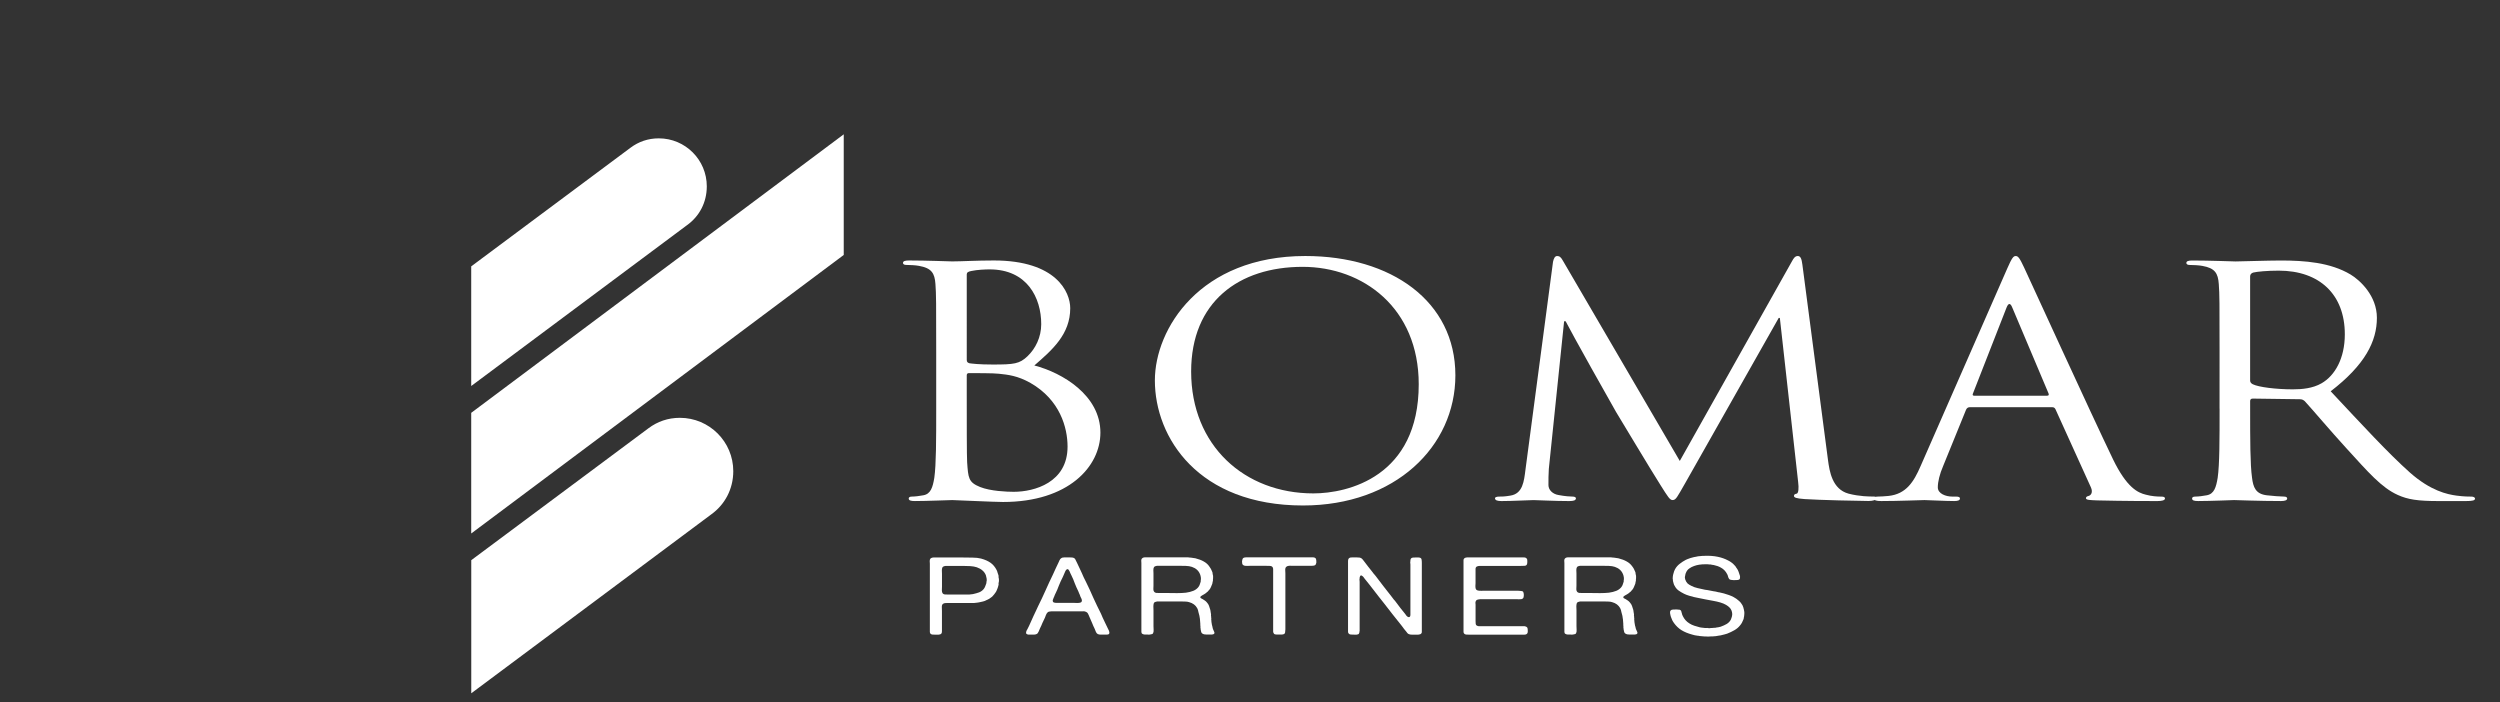
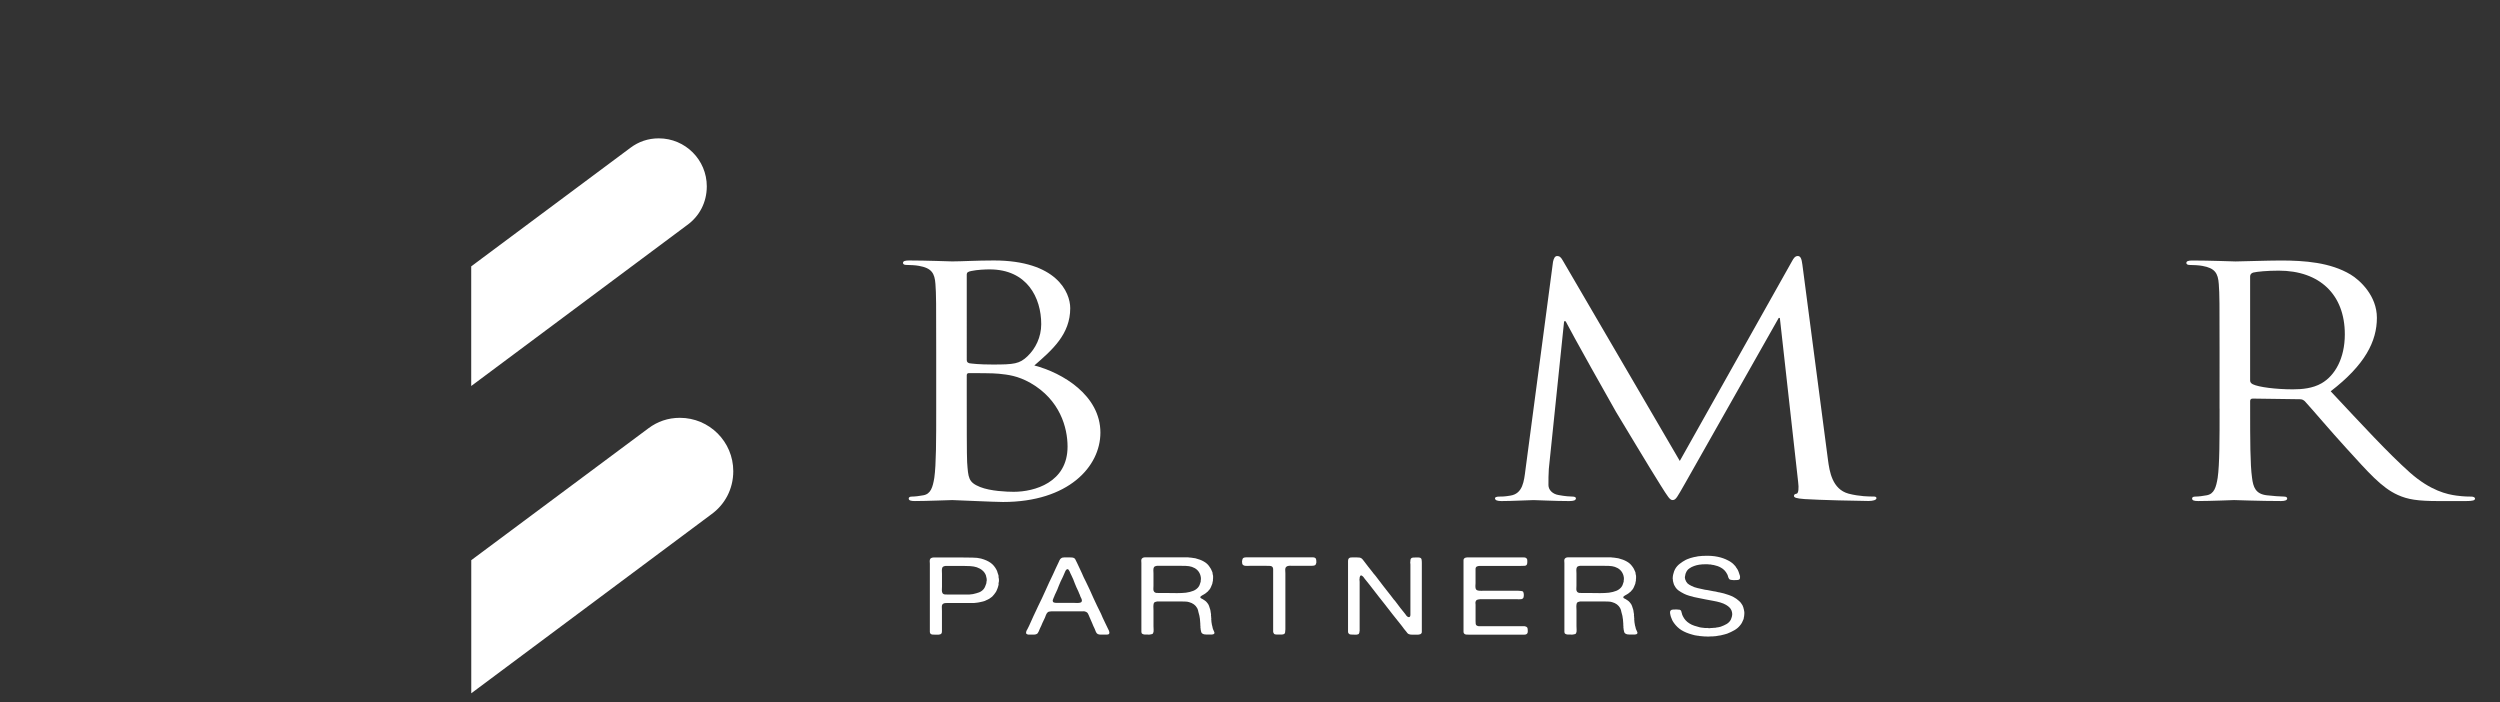
<svg xmlns="http://www.w3.org/2000/svg" version="1.1" id="Layer_1" x="0px" y="0px" width="225.348px" height="63.311px" viewBox="0 0 225.348 63.311" enable-background="new 0 0 225.348 63.311" xml:space="preserve">
  <rect x="0" y="0" width="225.348" height="63.311" fill="#333333" stroke="none" />
  <g>
    <path fill="#FFFFFF" d="M61.927,20.296L42.475,34.794V24.009l14.361-10.694c0.723-0.541,1.576-0.844,2.548-0.844   c2.389,0,4.326,1.937,4.326,4.327C63.71,18.256,63.031,19.51,61.927,20.296z" />
    <path fill="#FFFFFF" d="M64.113,46.365L42.479,62.492V50.494l15.978-11.894c0.803-0.599,1.749-0.938,2.827-0.938   c2.657,0,4.813,2.154,4.813,4.813C66.096,44.09,65.331,45.492,64.113,46.365z" />
-     <polygon fill="#FFFFFF" points="42.475,48.088 76.054,22.982 76.054,12.106 42.475,37.212  " />
  </g>
  <g>
    <path fill="#FFFFFF" d="M87.142,33.833c0-0.145,0.069-0.201,0.207-0.201c0.518,0,2.236,0,2.686,0.057   c0.825,0.087,1.688,0.173,2.856,0.833c2.65,1.52,3.338,4.016,3.338,5.735c0,3.242-2.995,4.074-4.853,4.074   c-0.619,0-2.1-0.059-3.029-0.432c-1.068-0.43-1.068-0.83-1.17-2.236c-0.035-0.431-0.035-3.986-0.035-6.196V33.833z M87.142,24.741   c0-0.172,0.104-0.257,0.414-0.315c0.551-0.116,1.274-0.143,1.652-0.143c3.373,0,4.647,2.552,4.647,4.934   c0,1.175-0.516,2.208-1.239,2.896c-0.724,0.688-1.206,0.745-3.133,0.745c-1.273,0-1.893-0.086-2.099-0.114   c-0.173-0.057-0.242-0.115-0.242-0.316V24.741z M84.389,36.845c0,2.755,0,5.021-0.171,6.226c-0.139,0.83-0.311,1.462-1,1.575   c-0.31,0.058-0.722,0.116-1.032,0.116c-0.207,0-0.275,0.086-0.275,0.172c0,0.172,0.172,0.23,0.551,0.23   c1.032,0,3.2-0.087,3.373-0.087c0.275,0,3.787,0.172,4.578,0.172c5.885,0,8.777-3.184,8.777-6.252c0-3.355-3.408-5.392-5.956-6.053   c1.619-1.406,3.236-2.811,3.236-5.163c0-1.433-1.238-4.302-6.884-4.302c-1.582,0-2.925,0.085-3.751,0.085   c-0.173,0-2.341-0.085-3.89-0.085c-0.379,0-0.55,0.058-0.55,0.23c0,0.114,0.138,0.171,0.275,0.171c0.309,0,0.896,0.029,1.169,0.086   c1.136,0.201,1.412,0.66,1.481,1.635c0.069,0.917,0.069,1.721,0.069,6.195L84.389,36.845L84.389,36.845z" />
-     <path fill="#FFFFFF" d="M107.369,33.489c0-6.281,4.302-9.436,10.05-9.436c5.438,0,10.464,3.7,10.464,10.584   c0,8.346-6.402,9.838-9.5,9.838C112.187,44.474,107.369,40.172,107.369,33.489z M104.099,34.291   c0,5.163,3.924,11.273,13.354,11.273c8.296,0,13.734-5.308,13.734-11.731c0-6.683-5.783-10.756-13.528-10.756   C108.16,23.077,104.099,29.646,104.099,34.291z" />
    <path fill="#FFFFFF" d="M162.465,23.851c-0.069-0.544-0.173-0.774-0.413-0.774c-0.242,0-0.379,0.201-0.517,0.459l-10.12,18.013   l-10.532-18.041c-0.171-0.317-0.309-0.431-0.516-0.431c-0.206,0-0.31,0.201-0.379,0.517l-2.479,18.702   c-0.137,1.089-0.24,2.207-1.377,2.38c-0.517,0.087-0.757,0.087-1.032,0.087c-0.173,0-0.344,0.058-0.344,0.143   c0,0.2,0.241,0.259,0.585,0.259c0.929,0,2.581-0.087,2.891-0.087c0.275,0,1.927,0.087,3.201,0.087c0.412,0,0.619-0.059,0.619-0.259   c0-0.085-0.138-0.143-0.274-0.143c-0.206,0-0.723-0.029-1.308-0.144c-0.517-0.087-0.895-0.459-0.895-0.89   c0-0.487,0-1.004,0.034-1.463l1.378-13.31h0.137c0.378,0.775,4.233,7.659,4.544,8.176c0.172,0.269,3.132,5.223,4.027,6.626   c0.653,1.033,0.825,1.317,1.066,1.317c0.309,0,0.412-0.258,1.137-1.519l8.432-14.896h0.104l1.651,14.808   c0.068,0.517,0.034,1.004-0.138,1.032c-0.171,0.028-0.24,0.086-0.24,0.2c0,0.144,0.173,0.23,0.965,0.287   c1.272,0.086,4.989,0.172,5.747,0.172c0.412,0,0.723-0.086,0.723-0.258c0-0.114-0.103-0.144-0.275-0.144   c-0.344,0-1.239,0-2.237-0.258c-1.479-0.401-1.721-2.008-1.858-3.041L162.465,23.851z" />
-     <path fill="#FFFFFF" d="M177.944,35.669c-0.103,0-0.172-0.059-0.103-0.201l3.028-7.744c0.172-0.43,0.344-0.43,0.517,0l3.27,7.744   c0.035,0.115,0.035,0.201-0.138,0.201H177.944z M173.124,42.007c-0.62,1.436-1.308,2.525-2.891,2.696   c-0.275,0.029-0.757,0.059-0.998,0.059c-0.172,0-0.31,0.057-0.31,0.172c0,0.172,0.207,0.23,0.654,0.23   c1.617,0,3.51-0.087,3.889-0.087s1.858,0.087,2.686,0.087c0.31,0,0.516-0.059,0.516-0.23c0-0.115-0.104-0.172-0.344-0.172h-0.345   c-0.585,0-1.308-0.259-1.308-0.833c0-0.515,0.172-1.204,0.481-1.922l2.065-5.075c0.068-0.144,0.171-0.229,0.344-0.229h7.399   c0.172,0,0.242,0.057,0.311,0.172l3.2,7.055c0.206,0.46,0,0.717-0.207,0.774c-0.138,0.029-0.24,0.089-0.24,0.202   c0,0.172,0.379,0.172,1.032,0.2c2.375,0.059,4.888,0.059,5.405,0.059c0.378,0,0.687-0.059,0.687-0.23   c0-0.142-0.137-0.172-0.343-0.172c-0.344,0-0.861-0.029-1.377-0.172c-0.722-0.172-1.722-0.632-2.961-3.185   c-2.099-4.359-7.503-16.205-8.019-17.295c-0.413-0.889-0.551-1.033-0.758-1.033c-0.205,0-0.344,0.172-0.758,1.119L173.124,42.007z" />
    <path fill="#FFFFFF" d="M202.824,24.913c0-0.172,0.103-0.287,0.275-0.344c0.345-0.085,1.273-0.173,2.306-0.173   c3.683,0,5.955,2.151,5.955,5.737c0,2.179-0.896,3.728-2.099,4.417c-0.793,0.458-1.757,0.545-2.583,0.545   c-1.515,0-3.098-0.2-3.614-0.459c-0.171-0.086-0.24-0.201-0.24-0.345V24.913L202.824,24.913z M200.072,36.845   c0,2.755,0,5.021-0.173,6.226c-0.138,0.83-0.31,1.462-0.998,1.575c-0.31,0.058-0.722,0.116-1.032,0.116   c-0.207,0-0.275,0.086-0.275,0.172c0,0.172,0.171,0.23,0.55,0.23c1.033,0,3.201-0.087,3.235-0.087c0.172,0,2.342,0.087,4.235,0.087   c0.378,0,0.55-0.087,0.55-0.23c0-0.086-0.068-0.172-0.275-0.172c-0.31,0-1.067-0.059-1.549-0.116   c-1.032-0.113-1.239-0.745-1.343-1.575c-0.172-1.205-0.172-3.471-0.172-6.226v-0.688c0-0.144,0.069-0.229,0.24-0.229l4.233,0.058   c0.207,0,0.311,0.057,0.448,0.172c0.688,0.745,2.307,2.668,3.751,4.245c1.963,2.15,3.166,3.557,4.647,4.216   c0.896,0.401,1.755,0.546,3.682,0.546h2.444c0.62,0,0.827-0.058,0.827-0.229c0-0.087-0.138-0.173-0.31-0.173   c-0.206,0-0.688,0-1.343-0.087c-0.86-0.114-2.34-0.431-4.199-2.064c-1.995-1.778-4.337-4.331-7.16-7.343   c3.099-2.382,4.165-4.504,4.165-6.625c0-1.979-1.515-3.385-2.375-3.901c-1.824-1.089-4.13-1.262-6.299-1.262   c-1.066,0-3.682,0.085-4.062,0.085c-0.172,0-2.341-0.085-3.89-0.085c-0.378,0-0.55,0.058-0.55,0.229   c0,0.114,0.138,0.172,0.274,0.172c0.31,0,0.896,0.029,1.171,0.086c1.136,0.201,1.411,0.66,1.479,1.635   c0.07,0.917,0.07,1.721,0.07,6.195V36.845L200.072,36.845z" />
    <path fill="#FFFFFF" d="M88.92,52.446c0.032-0.091,0.035-0.196,0.012-0.313c-0.023-0.124-0.046-0.222-0.07-0.293   c-0.078-0.182-0.184-0.325-0.317-0.43c-0.125-0.111-0.29-0.201-0.492-0.274c-0.172-0.058-0.372-0.093-0.599-0.107   c-0.219-0.013-0.449-0.019-0.691-0.019h-1.513c-0.015,0.007-0.035,0.01-0.059,0.01c-0.016,0-0.035,0.003-0.058,0.01   c-0.094,0.02-0.157,0.063-0.188,0.128c-0.031,0.065-0.046,0.152-0.046,0.264c0.007,0.104,0.011,0.202,0.011,0.293v1.172   c0,0.099-0.003,0.205-0.011,0.322c0,0.117,0.023,0.209,0.07,0.274c0.04,0.052,0.098,0.084,0.177,0.098   c0.085,0.006,0.179,0.01,0.281,0.01h1.583c0.117,0,0.238,0,0.364,0c0.125-0.007,0.234-0.021,0.329-0.039   c0.21-0.045,0.394-0.099,0.551-0.156c0.164-0.065,0.301-0.163,0.41-0.293c0.063-0.078,0.109-0.16,0.14-0.245   c0.039-0.083,0.074-0.18,0.105-0.283C88.917,52.546,88.92,52.504,88.92,52.446z M90.022,52.094c0.016,0.05,0.024,0.122,0.024,0.214   c0,0.085-0.008,0.15-0.024,0.196c-0.016,0.046-0.019,0.088-0.011,0.127c0.007,0.039,0.003,0.081-0.012,0.127   c-0.017,0.039-0.028,0.082-0.035,0.127c-0.009,0.039-0.02,0.079-0.036,0.117c-0.016,0.053-0.035,0.102-0.059,0.147   c-0.016,0.046-0.035,0.092-0.059,0.138c-0.016,0.02-0.028,0.038-0.035,0.059c0,0.013-0.008,0.026-0.024,0.039   c-0.085,0.131-0.179,0.247-0.281,0.352c-0.015,0.025-0.042,0.053-0.083,0.078c-0.031,0.026-0.059,0.046-0.082,0.059   c-0.032,0.014-0.059,0.033-0.082,0.059c-0.024,0.021-0.047,0.036-0.07,0.05l-0.247,0.117c-0.085,0.052-0.187,0.091-0.305,0.117   c-0.117,0.025-0.234,0.051-0.352,0.078c-0.063,0.014-0.125,0.023-0.188,0.029c-0.063,0-0.124,0.006-0.187,0.02   c-0.031,0.007-0.063,0.011-0.094,0.011c-0.024-0.007-0.047-0.007-0.071,0c-0.039,0.005-0.078,0.005-0.117,0   c-0.032-0.007-0.066-0.007-0.106,0h-1.771c-0.117,0-0.246,0-0.387,0c-0.133-0.007-0.234,0.013-0.304,0.058   c-0.087,0.053-0.129,0.147-0.129,0.284c0.007,0.137,0.011,0.265,0.011,0.381v1.437c0,0.084,0,0.191,0,0.323   c0.008,0.123-0.007,0.211-0.046,0.264c-0.032,0.039-0.07,0.065-0.118,0.077c-0.038,0.008-0.089,0.018-0.152,0.03h-0.211   c-0.117,0-0.223-0.003-0.317-0.01s-0.161-0.038-0.2-0.098c-0.031-0.04-0.046-0.092-0.046-0.157c0-0.071,0-0.14,0-0.205v-5.931   c0-0.071-0.004-0.15-0.013-0.234c0-0.091,0.02-0.163,0.059-0.216c0.032-0.038,0.09-0.071,0.176-0.097   c0.017-0.008,0.032-0.008,0.047,0c0.015,0,0.031-0.004,0.047-0.011h2.662c0.297,0,0.586,0.003,0.868,0.011   c0.289,0,0.548,0.029,0.774,0.087c0.353,0.098,0.637,0.225,0.857,0.382c0.218,0.155,0.398,0.371,0.539,0.645   c0.04,0.072,0.066,0.147,0.082,0.225c0.024,0.077,0.052,0.16,0.083,0.244c0.015,0.047,0.019,0.088,0.012,0.127   C90.003,52.006,90.007,52.047,90.022,52.094z" />
    <path fill="#FFFFFF" d="M97.373,54.322c0.07-0.02,0.113-0.052,0.129-0.098c0.023-0.045,0.027-0.095,0.012-0.146   c-0.007-0.06-0.028-0.115-0.06-0.167c-0.023-0.059-0.046-0.108-0.07-0.146c-0.015-0.026-0.023-0.049-0.023-0.068   s-0.008-0.042-0.023-0.068c-0.024-0.052-0.047-0.105-0.07-0.156c-0.016-0.059-0.039-0.118-0.071-0.177   c-0.118-0.234-0.223-0.473-0.317-0.713c-0.085-0.247-0.187-0.488-0.305-0.723c-0.039-0.071-0.075-0.143-0.105-0.214   c-0.022-0.073-0.055-0.143-0.094-0.206c-0.016-0.034-0.035-0.062-0.059-0.088c-0.016-0.033-0.054-0.049-0.117-0.049   c-0.016,0.013-0.031,0.022-0.046,0.029c-0.016,0.006-0.031,0.017-0.048,0.029c-0.03,0.032-0.054,0.067-0.069,0.106   c-0.016,0.033-0.03,0.069-0.047,0.107c-0.04,0.072-0.07,0.144-0.093,0.216c-0.024,0.072-0.055,0.144-0.094,0.215   c-0.133,0.255-0.251,0.511-0.353,0.772c-0.093,0.26-0.203,0.514-0.328,0.763c-0.015,0.032-0.032,0.064-0.047,0.098   c-0.007,0.032-0.02,0.064-0.035,0.098c-0.023,0.053-0.046,0.104-0.07,0.157c-0.024,0.051-0.043,0.104-0.059,0.156   c-0.016,0.032-0.024,0.067-0.024,0.107c0.008,0.039,0.02,0.072,0.035,0.098c0.039,0.052,0.12,0.081,0.246,0.088   c0.125,0,0.243,0,0.352,0h1.255c0.086,0,0.192,0.003,0.318,0.011C97.217,54.351,97.311,54.341,97.373,54.322z M99.883,56.696   c0.016,0.033,0.035,0.071,0.059,0.118c0.023,0.045,0.04,0.095,0.046,0.146c0.016,0.045,0.016,0.091,0,0.138   c-0.007,0.038-0.039,0.067-0.093,0.087c-0.04,0.013-0.086,0.02-0.141,0.02c-0.054,0-0.109,0-0.164,0c-0.11,0-0.227,0-0.353,0   c-0.117,0-0.211-0.017-0.281-0.049c-0.078-0.04-0.136-0.108-0.175-0.205c-0.032-0.099-0.067-0.187-0.105-0.264   c-0.086-0.17-0.165-0.348-0.234-0.528c-0.071-0.183-0.149-0.362-0.235-0.538c-0.023-0.059-0.046-0.114-0.069-0.166   c-0.017-0.052-0.041-0.102-0.071-0.146c-0.022-0.046-0.059-0.086-0.105-0.118c-0.047-0.033-0.109-0.059-0.187-0.078   c-0.039-0.014-0.086-0.017-0.14-0.01c-0.047,0-0.097,0-0.153,0h-2.215c-0.071,0-0.149,0-0.235,0c-0.086-0.007-0.168-0.007-0.246,0   c-0.078,0.006-0.152,0.015-0.223,0.028c-0.063,0.014-0.11,0.04-0.14,0.078c-0.063,0.065-0.111,0.14-0.142,0.225   c-0.022,0.077-0.054,0.159-0.092,0.244c-0.079,0.15-0.153,0.307-0.224,0.469c-0.063,0.164-0.133,0.32-0.21,0.47   c-0.017,0.039-0.036,0.084-0.06,0.137c-0.016,0.045-0.035,0.093-0.059,0.147c-0.023,0.051-0.05,0.101-0.082,0.146   c-0.023,0.039-0.051,0.067-0.082,0.088c-0.063,0.038-0.149,0.062-0.258,0.068c-0.102,0-0.21,0-0.328,0c-0.063,0-0.125,0-0.187,0   c-0.055-0.007-0.102-0.022-0.142-0.049c-0.039-0.02-0.062-0.05-0.07-0.089c0-0.039,0.003-0.078,0.012-0.116   c0.016-0.046,0.032-0.089,0.047-0.128c0.023-0.047,0.042-0.078,0.059-0.098c0.109-0.208,0.207-0.414,0.292-0.615   c0.085-0.209,0.181-0.418,0.282-0.626c0.071-0.144,0.137-0.283,0.2-0.42c0.063-0.143,0.129-0.287,0.2-0.43   c0.235-0.47,0.457-0.941,0.668-1.417c0.211-0.481,0.435-0.961,0.669-1.438c0.086-0.169,0.164-0.342,0.234-0.518   c0.078-0.176,0.161-0.349,0.246-0.518c0.041-0.071,0.075-0.151,0.106-0.235c0.039-0.091,0.094-0.156,0.164-0.195   c0.032-0.025,0.083-0.046,0.153-0.059c0.016-0.007,0.032-0.007,0.047,0c0.023,0,0.043-0.003,0.059-0.01c0.141,0,0.305,0,0.493,0   c0.187-0.005,0.324,0.018,0.411,0.068c0.063,0.039,0.109,0.104,0.14,0.195c0.04,0.084,0.078,0.163,0.117,0.235   c0.079,0.149,0.149,0.3,0.211,0.449c0.063,0.15,0.133,0.3,0.21,0.449c0.063,0.13,0.121,0.264,0.176,0.4   c0.063,0.136,0.129,0.27,0.2,0.4c0.235,0.476,0.458,0.958,0.669,1.447c0.219,0.481,0.449,0.96,0.691,1.436   c0.032,0.059,0.055,0.114,0.071,0.165c0.023,0.054,0.047,0.108,0.07,0.167c0.085,0.169,0.168,0.342,0.246,0.519   C99.711,56.354,99.797,56.527,99.883,56.696z" />
    <path fill="#FFFFFF" d="M108.031,52.904c0.054-0.07,0.094-0.146,0.117-0.224c0.031-0.079,0.059-0.163,0.083-0.254v-0.089   c0.024-0.091,0.028-0.188,0.012-0.293c-0.016-0.109-0.039-0.202-0.069-0.273c-0.125-0.325-0.372-0.55-0.739-0.674   c-0.158-0.053-0.341-0.082-0.553-0.088c-0.203-0.006-0.414-0.01-0.632-0.01h-1.935c-0.015,0.007-0.035,0.01-0.059,0.01   c-0.016,0-0.034,0.003-0.059,0.01c-0.093,0.02-0.156,0.062-0.187,0.128c-0.032,0.058-0.047,0.139-0.047,0.244   c0.007,0.104,0.011,0.198,0.011,0.283v1.124c0,0.099-0.004,0.202-0.011,0.313c0,0.104,0.028,0.185,0.082,0.243   c0.04,0.047,0.098,0.075,0.176,0.089c0.078,0.007,0.163,0.01,0.257,0.01h0.727c0.305,0,0.602,0.003,0.891,0.01   c0.29,0,0.556-0.013,0.798-0.038c0.25-0.034,0.473-0.088,0.668-0.168C107.757,53.178,107.914,53.061,108.031,52.904z    M109.449,56.959c0.041,0.084,0.024,0.15-0.046,0.196c-0.039,0.018-0.09,0.032-0.152,0.038c-0.055,0-0.114,0-0.176,0   c-0.124,0-0.25,0-0.375,0c-0.126,0-0.223-0.022-0.293-0.067c-0.063-0.033-0.105-0.083-0.128-0.147   c-0.017-0.071-0.032-0.144-0.047-0.215c-0.009-0.026-0.012-0.049-0.012-0.068c0-0.025,0-0.048,0-0.067   c-0.016-0.033-0.02-0.063-0.012-0.088c0.007-0.025,0.007-0.052,0-0.079c-0.009-0.038-0.013-0.077-0.013-0.116   c0-0.04,0-0.079,0-0.118l-0.034-0.439c-0.015-0.046-0.023-0.093-0.023-0.137c0-0.046-0.008-0.095-0.024-0.146   c-0.038-0.118-0.07-0.234-0.093-0.353c-0.015-0.117-0.051-0.228-0.105-0.332c-0.149-0.273-0.395-0.456-0.739-0.548   c-0.102-0.032-0.215-0.049-0.34-0.049c-0.117-0.006-0.242-0.01-0.375-0.01h-2.158c-0.055,0.014-0.105,0.025-0.152,0.04   c-0.041,0.006-0.075,0.025-0.106,0.058c-0.054,0.065-0.082,0.174-0.082,0.323c0.007,0.144,0.011,0.27,0.011,0.381v1.417   c0,0.092,0.003,0.205,0.012,0.342c0.008,0.131-0.009,0.229-0.048,0.293c-0.015,0.046-0.047,0.075-0.093,0.089   c-0.031,0.013-0.062,0.018-0.094,0.018c-0.023,0-0.054,0.008-0.094,0.021c-0.031,0.007-0.067,0.01-0.105,0.01   c-0.04-0.007-0.079-0.01-0.118-0.01c-0.085,0-0.172,0-0.257,0c-0.078-0.007-0.146-0.025-0.2-0.059   c-0.063-0.033-0.094-0.092-0.094-0.176c0-0.092,0-0.18,0-0.264v-5.942c0-0.071-0.003-0.146-0.012-0.226   c0-0.078,0.019-0.14,0.059-0.185c0.031-0.038,0.09-0.071,0.177-0.099c0.015-0.005,0.032-0.005,0.046,0   c0.016,0,0.032-0.003,0.046-0.01h3.402c0.054,0,0.113,0,0.176,0c0.062-0.006,0.118-0.006,0.165,0h0.128   c0.046,0.006,0.094,0.013,0.141,0.02c0.048,0,0.098,0.003,0.153,0.01c0.063,0.013,0.124,0.023,0.187,0.029   c0.07,0.007,0.136,0.017,0.2,0.029c0.147,0.04,0.286,0.082,0.41,0.127c0.125,0.045,0.242,0.102,0.352,0.166   c0.194,0.11,0.352,0.247,0.469,0.411c0.125,0.157,0.226,0.342,0.304,0.557c0.016,0.052,0.023,0.108,0.023,0.167   c0.01,0.051,0.02,0.104,0.036,0.155v0.099c0.008,0.032,0.008,0.071,0,0.117c0,0.04-0.004,0.075-0.012,0.107v0.107   c-0.016,0.052-0.028,0.102-0.035,0.146c0,0.047-0.007,0.092-0.024,0.137c-0.039,0.099-0.079,0.192-0.116,0.283   c-0.033,0.085-0.08,0.167-0.141,0.245c-0.024,0.032-0.052,0.063-0.083,0.089c-0.024,0.025-0.047,0.054-0.07,0.087   c-0.008,0.006-0.016,0.014-0.024,0.02c-0.007,0-0.015,0.003-0.022,0.01c-0.017,0.013-0.036,0.03-0.059,0.05   c-0.016,0.02-0.031,0.035-0.046,0.048c-0.063,0.04-0.122,0.079-0.176,0.117c-0.055,0.033-0.113,0.066-0.176,0.099   c-0.04,0.02-0.074,0.043-0.105,0.069c-0.032,0.019-0.051,0.05-0.06,0.088c-0.007,0.038,0.009,0.071,0.048,0.098   c0.046,0.026,0.086,0.045,0.117,0.059c0.086,0.046,0.164,0.095,0.234,0.146c0.078,0.054,0.145,0.114,0.2,0.186   c0.087,0.091,0.148,0.196,0.188,0.313c0.039,0.111,0.078,0.231,0.116,0.361c0.009,0.052,0.016,0.105,0.024,0.156   c0.008,0.046,0.016,0.095,0.023,0.146c0.016,0.047,0.02,0.093,0.013,0.138c-0.008,0.046-0.004,0.091,0.011,0.137v0.088   c0.017,0.045,0.02,0.095,0.011,0.146c-0.008,0.054-0.003,0.105,0.013,0.156c0.008,0.027,0.008,0.053,0,0.079   c0,0.02,0.003,0.046,0.012,0.078c0.016,0.065,0.027,0.134,0.034,0.205c0.009,0.065,0.024,0.126,0.047,0.185   c0.016,0.039,0.023,0.079,0.023,0.118c0.01,0.033,0.02,0.069,0.036,0.107L109.449,56.959z" />
    <path fill="#FFFFFF" d="M112.299,50.237h4.901h0.892c0.078,0,0.157,0,0.234,0c0.078,0,0.145,0.013,0.199,0.039   c0.063,0.032,0.098,0.077,0.105,0.136c0.016,0.053,0.023,0.121,0.023,0.205v0.118c-0.016,0.052-0.032,0.094-0.049,0.126   c-0.006,0.033-0.03,0.062-0.069,0.088c-0.062,0.032-0.148,0.049-0.258,0.049s-0.215,0-0.316,0h-1.336c-0.086,0-0.172,0-0.259,0   c-0.077-0.007-0.152-0.003-0.222,0.01c-0.063,0.007-0.118,0.026-0.165,0.059c-0.047,0.026-0.082,0.068-0.105,0.128   c-0.023,0.059-0.031,0.134-0.023,0.225c0.007,0.092,0.012,0.173,0.012,0.244v0.948v3.088v1.035c0,0.1-0.009,0.187-0.024,0.265   c-0.008,0.078-0.051,0.134-0.128,0.166c-0.039,0.014-0.087,0.023-0.142,0.03c-0.055,0-0.113,0-0.176,0c-0.101,0-0.21,0-0.327,0   c-0.11,0-0.185-0.022-0.224-0.067c-0.047-0.053-0.073-0.115-0.081-0.187c0-0.071,0-0.149,0-0.235v-0.869v-3.215v-0.967   c0-0.071,0-0.154,0-0.245c0.008-0.099,0-0.177-0.024-0.235c-0.039-0.104-0.129-0.159-0.27-0.166   c-0.133-0.007-0.277-0.01-0.435-0.01h-1.29c-0.094,0-0.204,0.003-0.328,0.01c-0.117,0-0.208-0.01-0.27-0.028   c-0.023-0.014-0.046-0.026-0.07-0.039c-0.024-0.014-0.043-0.03-0.06-0.05c-0.022-0.026-0.039-0.068-0.046-0.128   c-0.008-0.059-0.012-0.117-0.012-0.176c0.008-0.059,0.019-0.113,0.036-0.166c0.015-0.053,0.035-0.088,0.058-0.107   c0.016-0.02,0.035-0.033,0.059-0.039c0.032-0.013,0.063-0.023,0.094-0.03c0.015-0.005,0.031-0.005,0.046,0   C112.267,50.246,112.283,50.242,112.299,50.237z" />
    <path fill="#FFFFFF" d="M121.842,50.246c0.142,0,0.298,0,0.469,0c0.172-0.006,0.302,0.018,0.389,0.068   c0.062,0.038,0.12,0.098,0.176,0.176c0.055,0.071,0.104,0.136,0.151,0.195c0.102,0.131,0.204,0.264,0.305,0.401   c0.11,0.13,0.217,0.264,0.318,0.399c0.054,0.071,0.108,0.144,0.164,0.216c0.062,0.065,0.12,0.134,0.176,0.205   c0.234,0.313,0.473,0.626,0.715,0.938c0.243,0.307,0.485,0.615,0.727,0.929c0.063,0.091,0.129,0.18,0.199,0.263   c0.079,0.079,0.149,0.163,0.212,0.255c0.133,0.176,0.266,0.353,0.397,0.527c0.142,0.17,0.278,0.339,0.41,0.509   c0.04,0.053,0.086,0.117,0.142,0.194c0.063,0.071,0.137,0.109,0.222,0.109c0.04-0.015,0.059-0.023,0.059-0.03   c0.04-0.039,0.06-0.096,0.06-0.167c0-0.07,0-0.139,0-0.205v-0.771v-2.991v-0.586c0-0.045-0.004-0.094-0.013-0.146   c-0.008-0.052-0.004-0.102,0.013-0.147v-0.105c0.015-0.027,0.022-0.053,0.022-0.079c0.009-0.025,0.02-0.049,0.035-0.067   c0.048-0.053,0.118-0.079,0.212-0.079c0.093-0.007,0.194-0.01,0.304-0.01c0.047,0,0.094,0,0.141,0c0.055,0,0.102,0.007,0.141,0.02   c0.094,0.032,0.145,0.091,0.152,0.176c0.016,0.078,0.023,0.173,0.023,0.283v1.076v4.093v0.821c0,0.072,0,0.144,0,0.215   c0.007,0.072-0.008,0.127-0.047,0.167c-0.031,0.038-0.07,0.065-0.117,0.077c-0.039,0.007-0.09,0.018-0.152,0.03h-0.305   c-0.093,0-0.191,0-0.294,0c-0.094,0-0.172-0.014-0.234-0.04c-0.063-0.019-0.113-0.052-0.151-0.098   c-0.032-0.045-0.066-0.091-0.105-0.137c-0.063-0.078-0.129-0.159-0.2-0.243c-0.063-0.085-0.125-0.17-0.188-0.255   c-0.281-0.352-0.559-0.7-0.833-1.046c-0.273-0.345-0.547-0.696-0.821-1.055c-0.147-0.194-0.302-0.388-0.456-0.576   c-0.149-0.188-0.298-0.38-0.446-0.576c-0.258-0.338-0.527-0.681-0.811-1.025c-0.029-0.047-0.062-0.089-0.092-0.128   c-0.032-0.046-0.075-0.085-0.13-0.117c-0.017-0.007-0.031-0.017-0.048-0.03c-0.015-0.014-0.035-0.016-0.058-0.01   c-0.048,0.015-0.074,0.04-0.083,0.08c-0.008,0.039-0.02,0.077-0.035,0.116v0.068c-0.015,0.046-0.02,0.099-0.012,0.157   c0.008,0.051,0.012,0.104,0.012,0.155v0.645v3.108v0.459c0,0.033,0,0.071,0,0.117c0.009,0.047,0.004,0.085-0.012,0.118v0.078   c-0.016,0.065-0.031,0.11-0.047,0.137c-0.016,0.032-0.043,0.057-0.082,0.068c-0.039,0.007-0.082,0.018-0.13,0.03h-0.234   c-0.108,0-0.207-0.004-0.293-0.01c-0.086-0.007-0.148-0.036-0.188-0.089c-0.039-0.039-0.06-0.09-0.06-0.155   c0-0.072,0-0.144,0-0.216v-0.791v-4.085v-1.056c0-0.078,0-0.16,0-0.244c0-0.091,0.021-0.163,0.06-0.215   c0.024-0.032,0.07-0.062,0.141-0.088c0.017-0.007,0.034-0.007,0.06,0C121.803,50.256,121.827,50.252,121.842,50.246z" />
    <path fill="#FFFFFF" d="M132.23,50.246h3.835h1.009c0.086,0,0.172,0,0.257,0c0.086-0.006,0.156,0.007,0.211,0.039   c0.024,0.014,0.043,0.029,0.06,0.05c0.015,0.019,0.029,0.038,0.046,0.058c0.016,0.046,0.023,0.121,0.023,0.226   c0,0.098-0.008,0.172-0.023,0.225c-0.031,0.091-0.098,0.143-0.2,0.156c-0.102,0.007-0.223,0.01-0.363,0.01h-1.172h-1.972   c-0.124,0-0.272,0-0.444,0c-0.165-0.006-0.285,0.01-0.364,0.049c-0.077,0.04-0.12,0.106-0.128,0.205c0,0.099,0,0.199,0,0.304v0.997   c0,0.071-0.005,0.156-0.013,0.254c0,0.099,0.008,0.176,0.024,0.235c0.022,0.079,0.069,0.13,0.14,0.156   c0.032,0.013,0.087,0.026,0.165,0.039h0.116c0.032,0.006,0.063,0.009,0.095,0.009c0.038-0.006,0.078-0.009,0.118-0.009h0.397h2.299   c0.069,0,0.148,0,0.234,0c0.086-0.006,0.171-0.006,0.257,0c0.095,0,0.177,0.006,0.247,0.02c0.078,0.007,0.137,0.02,0.175,0.039   c0.024,0.013,0.044,0.042,0.06,0.088c0.017,0.046,0.027,0.094,0.035,0.147c0.008,0.051,0.008,0.106,0,0.166   c0,0.052-0.008,0.097-0.023,0.137c-0.016,0.058-0.051,0.101-0.105,0.127c-0.016,0.014-0.039,0.022-0.07,0.029   c-0.022,0-0.047,0.002-0.07,0.011h-0.07c-0.039,0.006-0.078,0.009-0.117,0.009c-0.038-0.005-0.078-0.009-0.118-0.009h-0.433h-2.475   c-0.094,0-0.188,0-0.281,0c-0.087-0.008-0.168-0.005-0.246,0.009c-0.079,0.008-0.149,0.024-0.212,0.05   c-0.054,0.025-0.094,0.071-0.116,0.137c-0.017,0.039-0.024,0.085-0.024,0.137c0.008,0.052,0.013,0.104,0.013,0.156v0.547v0.929   c0,0.091,0.003,0.176,0.012,0.254c0.007,0.071,0.039,0.122,0.093,0.156c0.055,0.032,0.117,0.051,0.188,0.059   c0.07,0,0.149,0,0.235,0h0.75h2.17h0.668c0.063,0,0.126,0,0.188,0c0.063-0.008,0.117-0.005,0.165,0.009   c0.095,0.026,0.155,0.063,0.188,0.108c0.016,0.021,0.027,0.052,0.034,0.098c0.009,0.045,0.013,0.095,0.013,0.146   c0.008,0.046,0.008,0.095,0,0.147c-0.009,0.045-0.017,0.081-0.023,0.106c-0.031,0.053-0.066,0.088-0.105,0.108   c-0.047,0.025-0.109,0.039-0.188,0.039c-0.07,0-0.141,0-0.211,0h-0.82h-3.119h-0.821c-0.108,0-0.203-0.003-0.281-0.01   c-0.077-0.013-0.137-0.046-0.175-0.098c-0.031-0.04-0.048-0.089-0.048-0.146c0-0.065,0-0.128,0-0.187v-0.683v-2.62v-2.188V50.67   c0-0.06,0-0.118,0-0.177c0-0.058,0.017-0.104,0.048-0.137c0.031-0.046,0.088-0.078,0.175-0.099c0.016-0.007,0.031-0.007,0.047,0   C132.199,50.256,132.214,50.252,132.23,50.246z" />
    <path fill="#FFFFFF" d="M146.159,52.904c0.055-0.07,0.094-0.146,0.117-0.224c0.031-0.079,0.059-0.163,0.083-0.254v-0.089   c0.024-0.091,0.027-0.188,0.012-0.293c-0.016-0.109-0.039-0.202-0.07-0.273c-0.125-0.325-0.372-0.55-0.739-0.674   c-0.156-0.053-0.34-0.082-0.551-0.088c-0.204-0.006-0.414-0.01-0.633-0.01h-1.935c-0.017,0.007-0.036,0.01-0.06,0.01   c-0.015,0-0.035,0.003-0.059,0.01c-0.093,0.02-0.156,0.062-0.187,0.128c-0.032,0.058-0.048,0.139-0.048,0.244   c0.008,0.104,0.012,0.198,0.012,0.283v1.124c0,0.099-0.003,0.202-0.012,0.313c0,0.104,0.027,0.185,0.082,0.243   c0.04,0.047,0.099,0.075,0.176,0.089c0.078,0.007,0.165,0.01,0.259,0.01h0.727c0.305,0,0.602,0.003,0.892,0.01   c0.289,0,0.555-0.013,0.797-0.038c0.251-0.034,0.473-0.088,0.669-0.168C145.886,53.178,146.042,53.061,146.159,52.904z    M147.578,56.959c0.038,0.084,0.024,0.15-0.046,0.196c-0.04,0.018-0.09,0.032-0.153,0.038c-0.056,0-0.113,0-0.176,0   c-0.125,0-0.251,0-0.374,0c-0.126,0-0.224-0.022-0.294-0.067c-0.063-0.033-0.105-0.083-0.129-0.147   c-0.016-0.071-0.032-0.144-0.047-0.215c-0.008-0.026-0.013-0.049-0.013-0.068c0-0.025,0-0.048,0-0.067   c-0.016-0.033-0.02-0.063-0.012-0.088s0.008-0.052,0-0.079c-0.008-0.038-0.012-0.077-0.012-0.116c0-0.04,0-0.079,0-0.118   l-0.034-0.439c-0.018-0.046-0.024-0.093-0.024-0.137c0-0.046-0.008-0.095-0.023-0.146c-0.04-0.118-0.07-0.234-0.094-0.353   c-0.016-0.117-0.052-0.228-0.105-0.332c-0.148-0.273-0.394-0.456-0.738-0.548c-0.102-0.032-0.216-0.049-0.342-0.049   c-0.116-0.006-0.241-0.01-0.374-0.01h-2.159c-0.054,0.014-0.105,0.025-0.151,0.04c-0.039,0.006-0.074,0.025-0.105,0.058   c-0.055,0.065-0.083,0.174-0.083,0.323c0.009,0.144,0.013,0.27,0.013,0.381v1.417c0,0.092,0.004,0.205,0.012,0.342   c0.007,0.131-0.008,0.229-0.047,0.293c-0.016,0.046-0.047,0.075-0.094,0.089c-0.031,0.013-0.063,0.018-0.094,0.018   c-0.023,0-0.055,0.008-0.095,0.021c-0.031,0.007-0.066,0.01-0.105,0.01c-0.039-0.007-0.079-0.01-0.117-0.01   c-0.086,0-0.172,0-0.258,0c-0.077-0.007-0.145-0.025-0.199-0.059c-0.063-0.033-0.093-0.092-0.093-0.176c0-0.092,0-0.18,0-0.264   v-5.942c0-0.071-0.005-0.146-0.012-0.226c0-0.078,0.019-0.14,0.059-0.185c0.03-0.038,0.089-0.071,0.175-0.099   c0.017-0.005,0.031-0.005,0.047,0c0.016,0,0.031-0.003,0.047-0.01h3.4c0.054,0,0.114,0,0.176,0c0.063-0.006,0.117-0.006,0.165,0   h0.128c0.048,0.006,0.095,0.013,0.142,0.02c0.047,0,0.097,0.003,0.151,0.01c0.063,0.013,0.126,0.023,0.188,0.029   c0.07,0.007,0.137,0.017,0.199,0.029c0.148,0.04,0.285,0.082,0.41,0.127c0.124,0.045,0.241,0.102,0.352,0.166   c0.195,0.11,0.353,0.247,0.469,0.411c0.126,0.157,0.228,0.342,0.306,0.557c0.015,0.052,0.023,0.108,0.023,0.167   c0.008,0.051,0.02,0.104,0.035,0.155v0.099c0.007,0.032,0.007,0.071,0,0.117c0,0.04-0.003,0.075-0.013,0.107v0.107   c-0.015,0.052-0.027,0.102-0.034,0.146c0,0.047-0.008,0.092-0.023,0.137c-0.039,0.099-0.078,0.192-0.117,0.283   c-0.032,0.085-0.078,0.167-0.141,0.245c-0.023,0.032-0.051,0.063-0.082,0.089c-0.023,0.025-0.047,0.054-0.069,0.087   c-0.009,0.006-0.017,0.014-0.024,0.02c-0.007,0-0.017,0.003-0.023,0.01c-0.016,0.013-0.036,0.03-0.059,0.05   c-0.016,0.02-0.032,0.035-0.047,0.048c-0.063,0.04-0.122,0.079-0.176,0.117c-0.055,0.033-0.114,0.066-0.176,0.099   c-0.04,0.02-0.075,0.043-0.106,0.069c-0.031,0.019-0.051,0.05-0.059,0.088c-0.007,0.038,0.008,0.071,0.047,0.098   c0.046,0.026,0.087,0.045,0.118,0.059c0.086,0.046,0.163,0.095,0.235,0.146c0.077,0.054,0.144,0.114,0.198,0.186   c0.086,0.091,0.149,0.196,0.188,0.313c0.039,0.111,0.078,0.231,0.117,0.361c0.009,0.052,0.017,0.105,0.022,0.156   c0.009,0.046,0.017,0.095,0.024,0.146c0.016,0.047,0.02,0.093,0.013,0.138c-0.009,0.046-0.004,0.091,0.012,0.137v0.088   c0.016,0.045,0.019,0.095,0.012,0.146c-0.007,0.054-0.004,0.105,0.011,0.156c0.01,0.027,0.01,0.053,0,0.079   c0,0.02,0.004,0.046,0.013,0.078c0.016,0.065,0.027,0.134,0.035,0.205c0.008,0.065,0.022,0.126,0.048,0.185   c0.016,0.039,0.023,0.079,0.023,0.118c0.007,0.033,0.019,0.069,0.035,0.107L147.578,56.959z" />
    <path fill="#FFFFFF" d="M153.652,50.1c0.446-0.014,0.841,0.016,1.184,0.088c0.345,0.072,0.648,0.179,0.916,0.322   c0.046,0.026,0.088,0.048,0.129,0.068c0.047,0.02,0.089,0.046,0.127,0.078c0.017,0.014,0.031,0.026,0.048,0.039   c0.016,0.008,0.031,0.017,0.048,0.029c0.017,0.014,0.034,0.029,0.059,0.05c0.023,0.013,0.042,0.029,0.059,0.049   c0.031,0.032,0.063,0.064,0.093,0.098c0.032,0.034,0.063,0.065,0.094,0.099c0.032,0.033,0.056,0.069,0.07,0.107   c0.024,0.033,0.049,0.064,0.07,0.098c0.071,0.091,0.126,0.195,0.165,0.313c0.039,0.111,0.078,0.229,0.118,0.353   c0.016,0.052,0.019,0.11,0.011,0.176c0,0.059-0.011,0.104-0.034,0.137c-0.039,0.046-0.102,0.071-0.188,0.077   c-0.086,0.008-0.176,0.011-0.27,0.011c-0.04,0-0.074,0-0.105,0s-0.063-0.003-0.094-0.011c-0.038-0.006-0.074-0.01-0.104-0.01   c-0.024,0-0.052-0.006-0.083-0.02c-0.016-0.006-0.031-0.013-0.047-0.019c-0.017-0.015-0.031-0.026-0.047-0.039   c-0.047-0.059-0.083-0.131-0.105-0.216c-0.016-0.084-0.043-0.159-0.082-0.224c-0.133-0.262-0.321-0.457-0.563-0.588   c-0.18-0.104-0.396-0.182-0.645-0.233c-0.047-0.014-0.095-0.02-0.141-0.02c-0.047-0.006-0.093-0.017-0.14-0.029h-0.094   c-0.063-0.013-0.125-0.021-0.188-0.021c-0.062,0-0.124,0-0.187,0c-0.406,0-0.747,0.053-1.021,0.157   c-0.156,0.053-0.297,0.124-0.423,0.215c-0.125,0.085-0.218,0.193-0.28,0.323c-0.031,0.051-0.055,0.106-0.071,0.165   c-0.007,0.052-0.02,0.111-0.034,0.177c-0.017,0.052-0.024,0.11-0.024,0.175c0.008,0.065,0.021,0.121,0.035,0.167   c0.055,0.149,0.121,0.264,0.199,0.342c0.086,0.08,0.204,0.153,0.352,0.225c0.172,0.092,0.364,0.16,0.574,0.205   c0.212,0.045,0.431,0.095,0.657,0.146c0.07,0.014,0.142,0.023,0.212,0.029c0.069,0.006,0.14,0.02,0.211,0.039   c0.109,0.026,0.222,0.05,0.339,0.067c0.126,0.015,0.243,0.036,0.353,0.068c0.032,0.008,0.06,0.015,0.082,0.021   c0.023,0,0.051,0.004,0.082,0.01c0.07,0.014,0.141,0.03,0.211,0.049c0.07,0.013,0.141,0.029,0.211,0.05   c0.156,0.046,0.31,0.094,0.458,0.146c0.148,0.052,0.289,0.114,0.422,0.186c0.172,0.092,0.325,0.199,0.458,0.323   c0.14,0.116,0.253,0.257,0.34,0.42c0.03,0.059,0.054,0.118,0.07,0.176c0.015,0.059,0.031,0.12,0.046,0.186   c0.017,0.033,0.023,0.071,0.023,0.117c0,0.039,0.008,0.079,0.024,0.118v0.107v0.089c-0.009,0.024-0.013,0.051-0.013,0.077   s0,0.052,0,0.077c-0.016,0.054-0.027,0.108-0.035,0.167c0,0.053-0.012,0.104-0.035,0.156c-0.038,0.099-0.081,0.191-0.129,0.284   c-0.047,0.091-0.105,0.175-0.176,0.254c-0.132,0.169-0.301,0.313-0.504,0.429c-0.203,0.117-0.423,0.222-0.657,0.313   c-0.079,0.025-0.156,0.049-0.234,0.068c-0.07,0.02-0.149,0.039-0.235,0.058c-0.086,0.027-0.176,0.043-0.27,0.05   c-0.095,0.013-0.188,0.029-0.281,0.049c-0.04,0.006-0.083,0.01-0.13,0.01c-0.039,0-0.078,0.003-0.118,0.01c-0.046,0-0.093,0-0.14,0   c-0.047,0.006-0.095,0.01-0.142,0.01c-0.038,0.006-0.097,0.01-0.176,0.01c-0.069,0-0.125-0.003-0.164-0.01h-0.129   c-0.078-0.013-0.156-0.02-0.234-0.02s-0.152-0.007-0.223-0.02c-0.032-0.006-0.063-0.013-0.094-0.02   c-0.031,0-0.067-0.003-0.105-0.009c-0.086-0.014-0.169-0.027-0.247-0.04c-0.07-0.013-0.144-0.032-0.222-0.059   c-0.384-0.104-0.709-0.238-0.974-0.401c-0.259-0.163-0.48-0.374-0.669-0.635c-0.063-0.084-0.116-0.173-0.163-0.264   c-0.039-0.091-0.078-0.189-0.117-0.292c-0.017-0.04-0.028-0.079-0.035-0.118c0-0.039-0.008-0.075-0.023-0.107   c-0.017-0.059-0.024-0.123-0.024-0.194c0-0.079,0.02-0.135,0.059-0.167c0.039-0.046,0.103-0.071,0.188-0.078   c0.092-0.008,0.184-0.01,0.271-0.01c0.03,0,0.062,0,0.093,0c0.039,0,0.071,0.002,0.094,0.01c0.039,0.007,0.069,0.01,0.095,0.01   c0.022-0.008,0.05-0.003,0.081,0.01c0.056,0.026,0.091,0.052,0.106,0.077c0.023,0.033,0.035,0.068,0.035,0.107   c0.008,0.033,0.02,0.068,0.035,0.107c0.016,0.046,0.026,0.091,0.035,0.137c0.016,0.046,0.035,0.092,0.059,0.137   c0.133,0.28,0.331,0.502,0.598,0.664c0.133,0.085,0.277,0.153,0.435,0.205c0.156,0.053,0.324,0.102,0.504,0.147   c0.063,0.014,0.126,0.022,0.188,0.03c0.063,0.005,0.125,0.012,0.188,0.018c0.015,0,0.035,0.005,0.059,0.01c0.023,0,0.047,0,0.07,0   c0.031,0.008,0.067,0.008,0.106,0c0.047-0.005,0.089-0.003,0.128,0.011c0.032,0.007,0.074,0.009,0.13,0.009   c0.062,0,0.113-0.006,0.152-0.02h0.082c0.04-0.005,0.078-0.01,0.117-0.01c0.04,0,0.078-0.003,0.117-0.008   c0.024-0.007,0.044-0.007,0.059,0c0.024,0,0.052-0.007,0.083-0.021c0.063-0.012,0.128-0.021,0.199-0.028   c0.069-0.013,0.137-0.029,0.198-0.048c0.203-0.071,0.384-0.154,0.54-0.245c0.164-0.098,0.289-0.228,0.375-0.391   c0.023-0.052,0.043-0.104,0.058-0.156c0.016-0.053,0.032-0.104,0.048-0.157c0.015-0.053,0.022-0.113,0.022-0.185   c0-0.072-0.008-0.13-0.022-0.177c-0.016-0.032-0.023-0.058-0.023-0.077c0-0.026-0.009-0.053-0.024-0.078   c-0.046-0.111-0.109-0.202-0.186-0.273c-0.079-0.079-0.172-0.15-0.283-0.215c-0.163-0.099-0.348-0.176-0.551-0.234   s-0.418-0.107-0.645-0.146c-0.22-0.046-0.446-0.088-0.681-0.127s-0.462-0.085-0.68-0.137c-0.125-0.033-0.251-0.059-0.375-0.078   c-0.125-0.026-0.243-0.059-0.353-0.098c-0.015-0.006-0.027-0.009-0.034-0.009c-0.008,0-0.019-0.004-0.035-0.011   c-0.078-0.026-0.156-0.052-0.234-0.079c-0.078-0.025-0.152-0.059-0.223-0.098c-0.181-0.091-0.345-0.188-0.492-0.293   c-0.148-0.11-0.267-0.251-0.352-0.42c-0.04-0.059-0.066-0.121-0.083-0.186c-0.016-0.072-0.035-0.145-0.059-0.216   c0-0.025-0.005-0.05-0.012-0.068c0-0.019,0-0.039,0-0.059c-0.023-0.077-0.027-0.176-0.011-0.292   c0.015-0.125,0.034-0.22,0.058-0.285c0.023-0.071,0.044-0.14,0.059-0.205c0.023-0.065,0.052-0.127,0.083-0.185   c0.109-0.196,0.25-0.358,0.422-0.489c0.172-0.136,0.364-0.26,0.574-0.371c0.017-0.014,0.035-0.019,0.059-0.019   c0.024-0.008,0.043-0.018,0.06-0.03c0.172-0.071,0.371-0.134,0.597-0.186c0.063-0.014,0.122-0.022,0.177-0.03   c0.054-0.014,0.113-0.026,0.176-0.039s0.129-0.019,0.199-0.019c0.078,0,0.148-0.006,0.211-0.02c0.023-0.007,0.059-0.007,0.105,0   C153.606,50.118,153.636,50.113,153.652,50.1z" />
  </g>
  <rect x="0.001" y="4.346" fill="none" width="225.347" height="57.92" />
</svg>